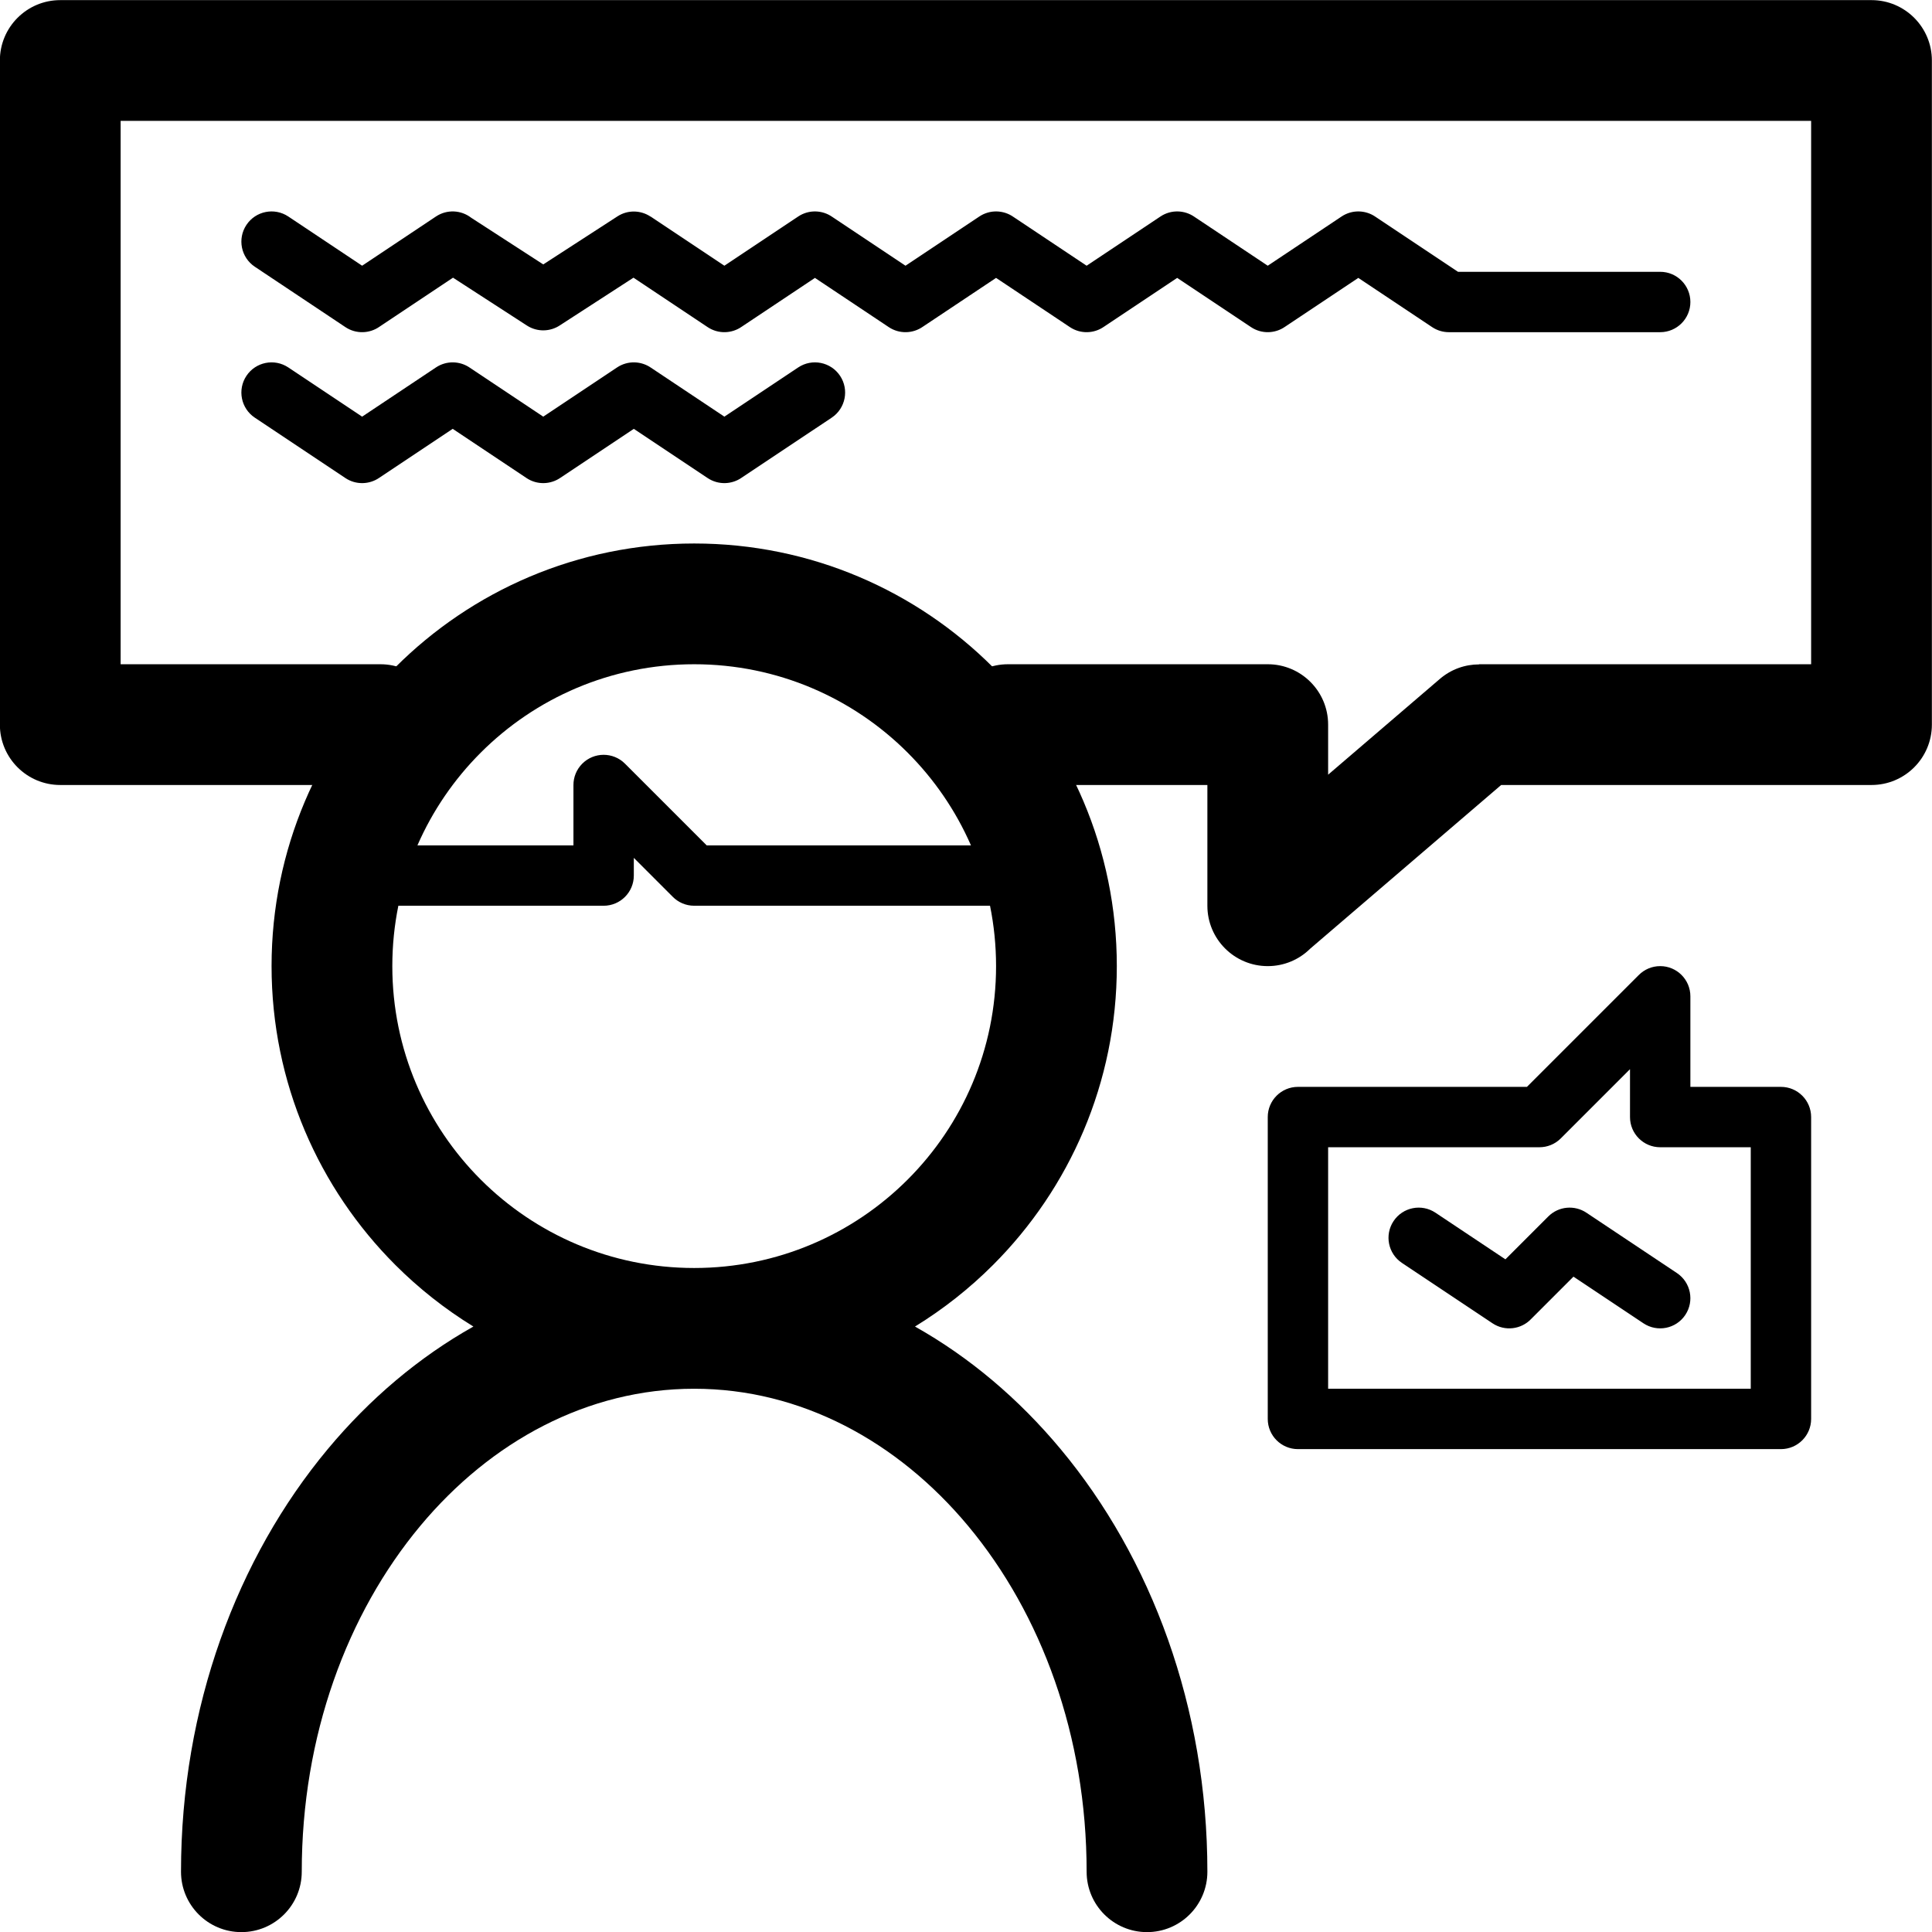
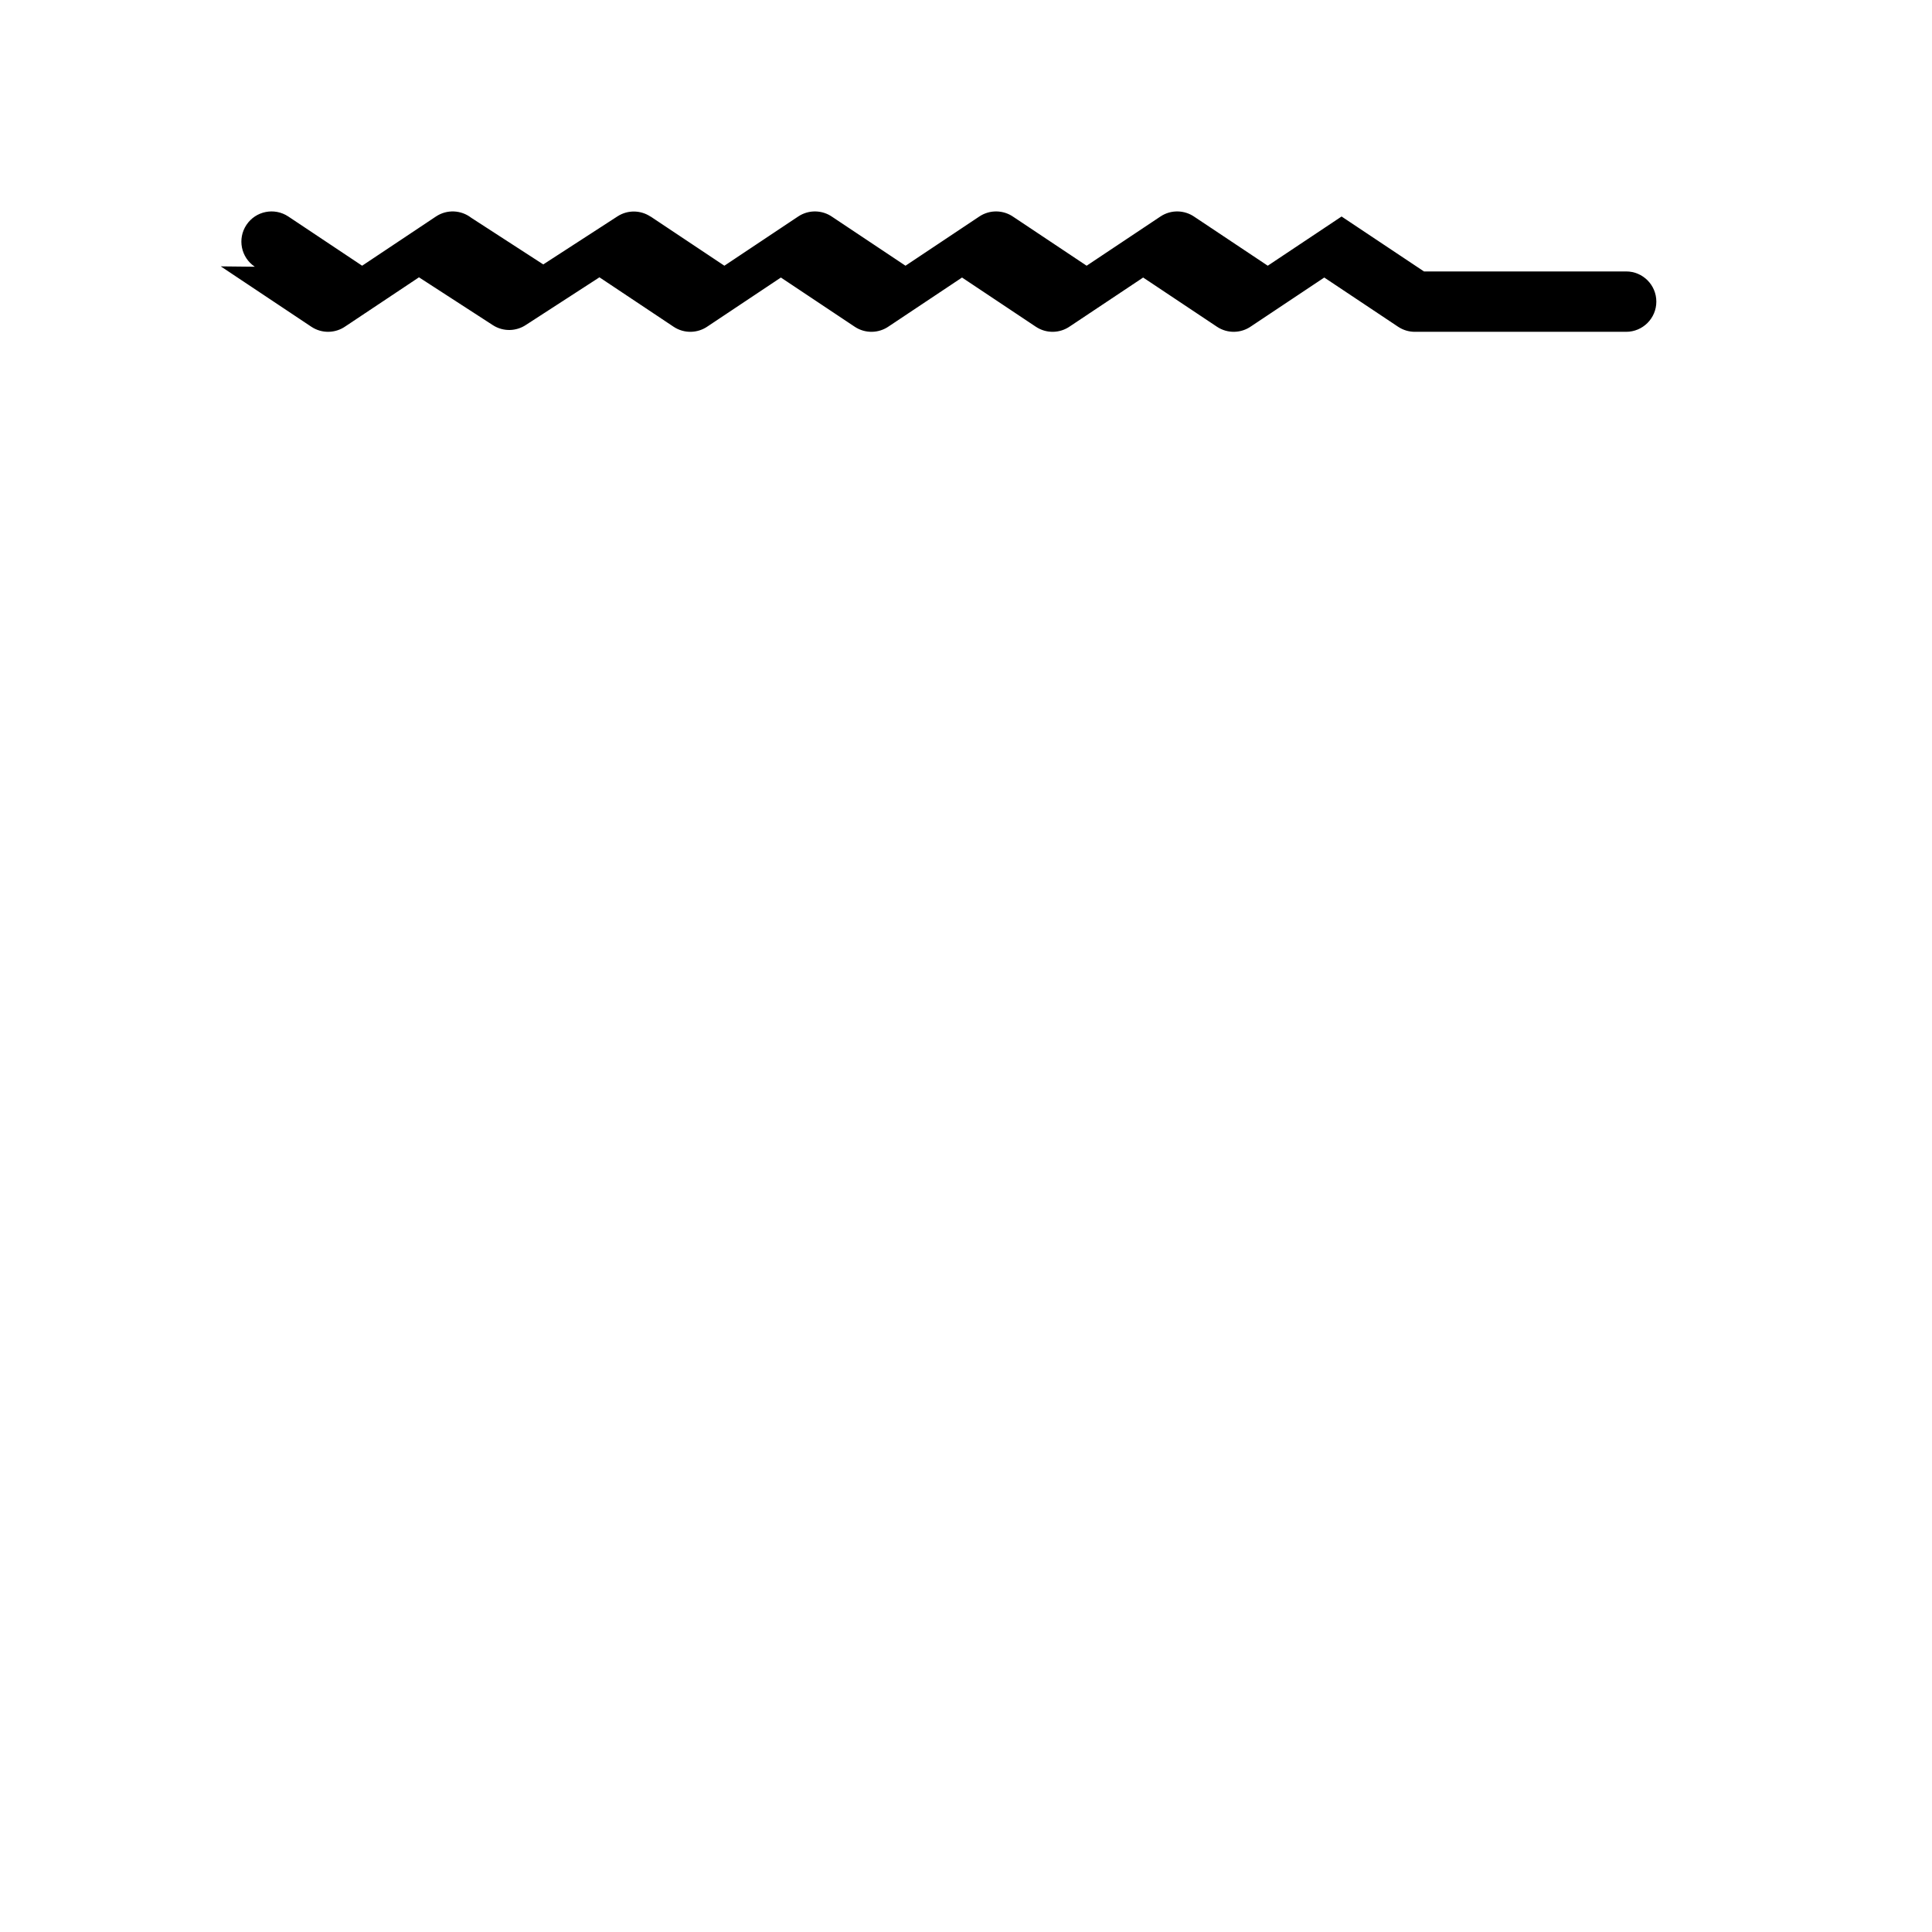
<svg xmlns="http://www.w3.org/2000/svg" xml:space="preserve" width="64mm" height="64mm" version="1.1" style="shape-rendering:geometricPrecision; text-rendering:geometricPrecision; image-rendering:optimizeQuality; fill-rule:evenodd; clip-rule:evenodd" viewBox="0 0 6400 6400">
  <g>
-     <path class="fil0" d="M3339.06 2600.4c-110.45,0 -200,-89.55 -200,-200 0,-110.45 89.55,-200 200,-200l860.54 0c110.45,0 200,89.55 200,200l0 165.85 370.31 -317.41c37.62,-32.19 83.77,-47.93 129.69,-47.9l0 -0.54 1100 0 0 -1800 -5600 0 0 1800 860.54 0c110.45,0 200,89.55 200,200 0,110.45 -89.55,200 -200,200l-1060.54 0c-110.45,0 -200,-89.55 -200,-200l0 -2200c0,-110.45 89.55,-200 200,-200l6000 0c110.45,0 200,89.55 200,200l0 2200c0,110.45 -89.55,200 -200,200l-1226.82 0 -632.5 542.14c-36.13,35.77 -85.83,57.86 -140.68,57.86 -110.45,0 -200,-89.55 -200,-200l0 -400 -660.54 0z" />
-     <path class="fil1" d="M844.13 883.6c-45.95,-30.63 -58.36,-92.72 -27.73,-138.67 30.63,-45.95 92.72,-58.36 138.67,-27.73l244.53 163.02 244.53 -163.02c36.65,-24.43 83.58,-21.48 116.61,4.04l238.86 154.69 245.7 -159.12c34.41,-22.35 77.49,-20.75 109.6,0.64l0.17 -0.25 244.53 163.02 244.53 -163.02c35.26,-23.5 80.02,-21.66 112.78,1.23l242.69 161.79 244.53 -163.02c35.26,-23.5 80.02,-21.66 112.78,1.23l242.69 161.79 244.53 -163.02c35.26,-23.5 80.02,-21.66 112.78,1.23l242.69 161.79 244.53 -163.02c35.26,-23.5 80.02,-21.66 112.78,1.23l272.96 181.97 669.73 0c55.22,0 100,44.78 100,100 0,55.22 -44.78,100 -100,100l-700 0c-19.09,0.02 -38.39,-5.42 -55.47,-16.8l-244.53 -163.02 -242.69 161.79c-32.76,22.89 -77.52,24.73 -112.78,1.23l-244.53 -163.02 -242.69 161.79c-32.76,22.89 -77.52,24.73 -112.78,1.23l-244.53 -163.02 -242.69 161.79c-32.76,22.89 -77.52,24.73 -112.78,1.23l-244.53 -163.02 -242.69 161.79c-32.76,22.89 -77.52,24.73 -112.78,1.23l-245.61 -163.74 -242.93 157.32c-32.19,21.82 -75.63,23.6 -110.29,1.09l-244.62 -158.41 -243.77 162.51c-32.76,22.89 -77.52,24.73 -112.78,1.23l-300 -200z" />
-     <path class="fil1" d="M844.13 1383.6c-45.95,-30.63 -58.36,-92.72 -27.73,-138.67 30.63,-45.95 92.72,-58.36 138.67,-27.73l244.53 163.02 244.53 -163.02c35.26,-23.5 80.02,-21.66 112.78,1.23l242.69 161.79 244.53 -163.02c35.26,-23.5 80.02,-21.66 112.78,1.23l242.69 161.79 244.53 -163.02c45.95,-30.63 108.04,-18.22 138.67,27.73 30.63,45.95 18.22,108.04 -27.73,138.67l-298.16 198.77c-32.76,22.89 -77.52,24.73 -112.78,1.23l-244.53 -163.02 -242.69 161.79c-32.76,22.89 -77.52,24.73 -112.78,1.23l-244.53 -163.02 -242.69 161.79c-32.76,22.89 -77.52,24.73 -112.78,1.23l-300 -200z" />
-     <path class="fil0" d="M5399.6 3700.4l0 -158.6 -229.3 229.3c-19.52,19.52 -45.11,29.28 -70.7,29.28l-700 0.02 0 800 1400 0 0 -800 -300 0c-55.22,0 -100,-44.78 -100,-100zm-755.47 483.2c-45.95,-30.63 -58.36,-92.72 -27.73,-138.67 30.63,-45.95 92.72,-58.36 138.67,-27.73l231.8 154.53 142.03 -142.03c34.36,-34.36 87.52,-38.47 126.39,-12.36l299.78 199.86c45.95,30.63 58.36,92.72 27.73,138.67 -30.63,45.95 -92.72,58.36 -138.67,27.73l-231.8 -154.53 -140.44 140.44c-32.89,34.48 -86.75,41.43 -127.76,14.09l-300 -200zm955.47 -883.2l0 300 300 0c55.22,0 100,44.78 100,100l0 1000c0,55.22 -44.78,100 -100,100l-1600 0c-55.22,0 -100,-44.78 -100,-100l0 -1000c0,-55.22 44.78,-100 100,-100l758.6 0 370.07 -370.07c18.15,-18.47 43.4,-29.93 71.33,-29.93 55.22,0 100,44.78 100,100z" />
-     <path class="fil1" d="M3999.6 6200.4c0,110.45 -89.55,200 -200,200 -110.45,0 -200,-89.55 -200,-200 0,-449.66 -149.99,-854.48 -392.47,-1145.45 -234.02,-280.84 -555.03,-454.55 -907.53,-454.55 -352.5,0 -673.51,173.71 -907.53,454.55 -242.48,290.97 -392.47,695.79 -392.47,1145.45 0,110.45 -89.55,200 -200,200 -110.45,0 -200,-89.55 -200,-200 0,-544.45 185.81,-1039.66 486.21,-1400.13 138.75,-166.5 301.77,-304.45 482.39,-405.92 -94.1,-57.77 -180.87,-126.34 -258.54,-204.01 -253.35,-253.35 -410.06,-603.36 -410.06,-989.94 0,-386.58 156.71,-736.59 410.06,-989.94 253.35,-253.35 603.36,-410.06 989.94,-410.06 386.58,0 736.59,156.71 989.94,410.06 253.35,253.35 410.06,603.36 410.06,989.94 0,386.58 -156.71,736.59 -410.06,989.94 -77.67,77.67 -164.43,146.24 -258.53,204.01 180.62,101.47 343.63,239.41 482.38,405.92 300.4,360.47 486.21,855.68 486.21,1400.13zm-720.01 -3200l-979.99 0c-27.93,0 -53.18,-11.46 -71.33,-29.93l-128.67 -128.67 0 58.6c0,55.22 -44.78,100 -100,100l-679.99 0c-13.11,64.62 -20.01,131.51 -20.01,200 0,276.15 111.93,526.17 292.88,707.12 180.95,180.95 430.97,292.88 707.12,292.88 276.15,0 526.17,-111.93 707.12,-292.88 180.95,-180.95 292.88,-430.97 292.88,-707.12 0,-68.49 -6.9,-135.38 -20.01,-200zm-1896.79 -200l516.8 0 0 -200c0.02,-25.59 9.78,-51.18 29.3,-70.7 39.04,-39.04 102.36,-39.04 141.4,0l270.7 270.7 875.4 0c-50.39,-115.36 -121.92,-219.36 -209.68,-307.12 -180.95,-180.95 -430.97,-292.88 -707.12,-292.88 -276.15,0 -526.17,111.93 -707.12,292.88 -87.76,87.76 -159.29,191.76 -209.68,307.12z" />
+     <path class="fil1" d="M844.13 883.6c-45.95,-30.63 -58.36,-92.72 -27.73,-138.67 30.63,-45.95 92.72,-58.36 138.67,-27.73l244.53 163.02 244.53 -163.02c36.65,-24.43 83.58,-21.48 116.61,4.04l238.86 154.69 245.7 -159.12c34.41,-22.35 77.49,-20.75 109.6,0.64l0.17 -0.25 244.53 163.02 244.53 -163.02c35.26,-23.5 80.02,-21.66 112.78,1.23l242.69 161.79 244.53 -163.02c35.26,-23.5 80.02,-21.66 112.78,1.23l242.69 161.79 244.53 -163.02c35.26,-23.5 80.02,-21.66 112.78,1.23l242.69 161.79 244.53 -163.02l272.96 181.97 669.73 0c55.22,0 100,44.78 100,100 0,55.22 -44.78,100 -100,100l-700 0c-19.09,0.02 -38.39,-5.42 -55.47,-16.8l-244.53 -163.02 -242.69 161.79c-32.76,22.89 -77.52,24.73 -112.78,1.23l-244.53 -163.02 -242.69 161.79c-32.76,22.89 -77.52,24.73 -112.78,1.23l-244.53 -163.02 -242.69 161.79c-32.76,22.89 -77.52,24.73 -112.78,1.23l-244.53 -163.02 -242.69 161.79c-32.76,22.89 -77.52,24.73 -112.78,1.23l-245.61 -163.74 -242.93 157.32c-32.19,21.82 -75.63,23.6 -110.29,1.09l-244.62 -158.41 -243.77 162.51c-32.76,22.89 -77.52,24.73 -112.78,1.23l-300 -200z" />
  </g>
</svg>